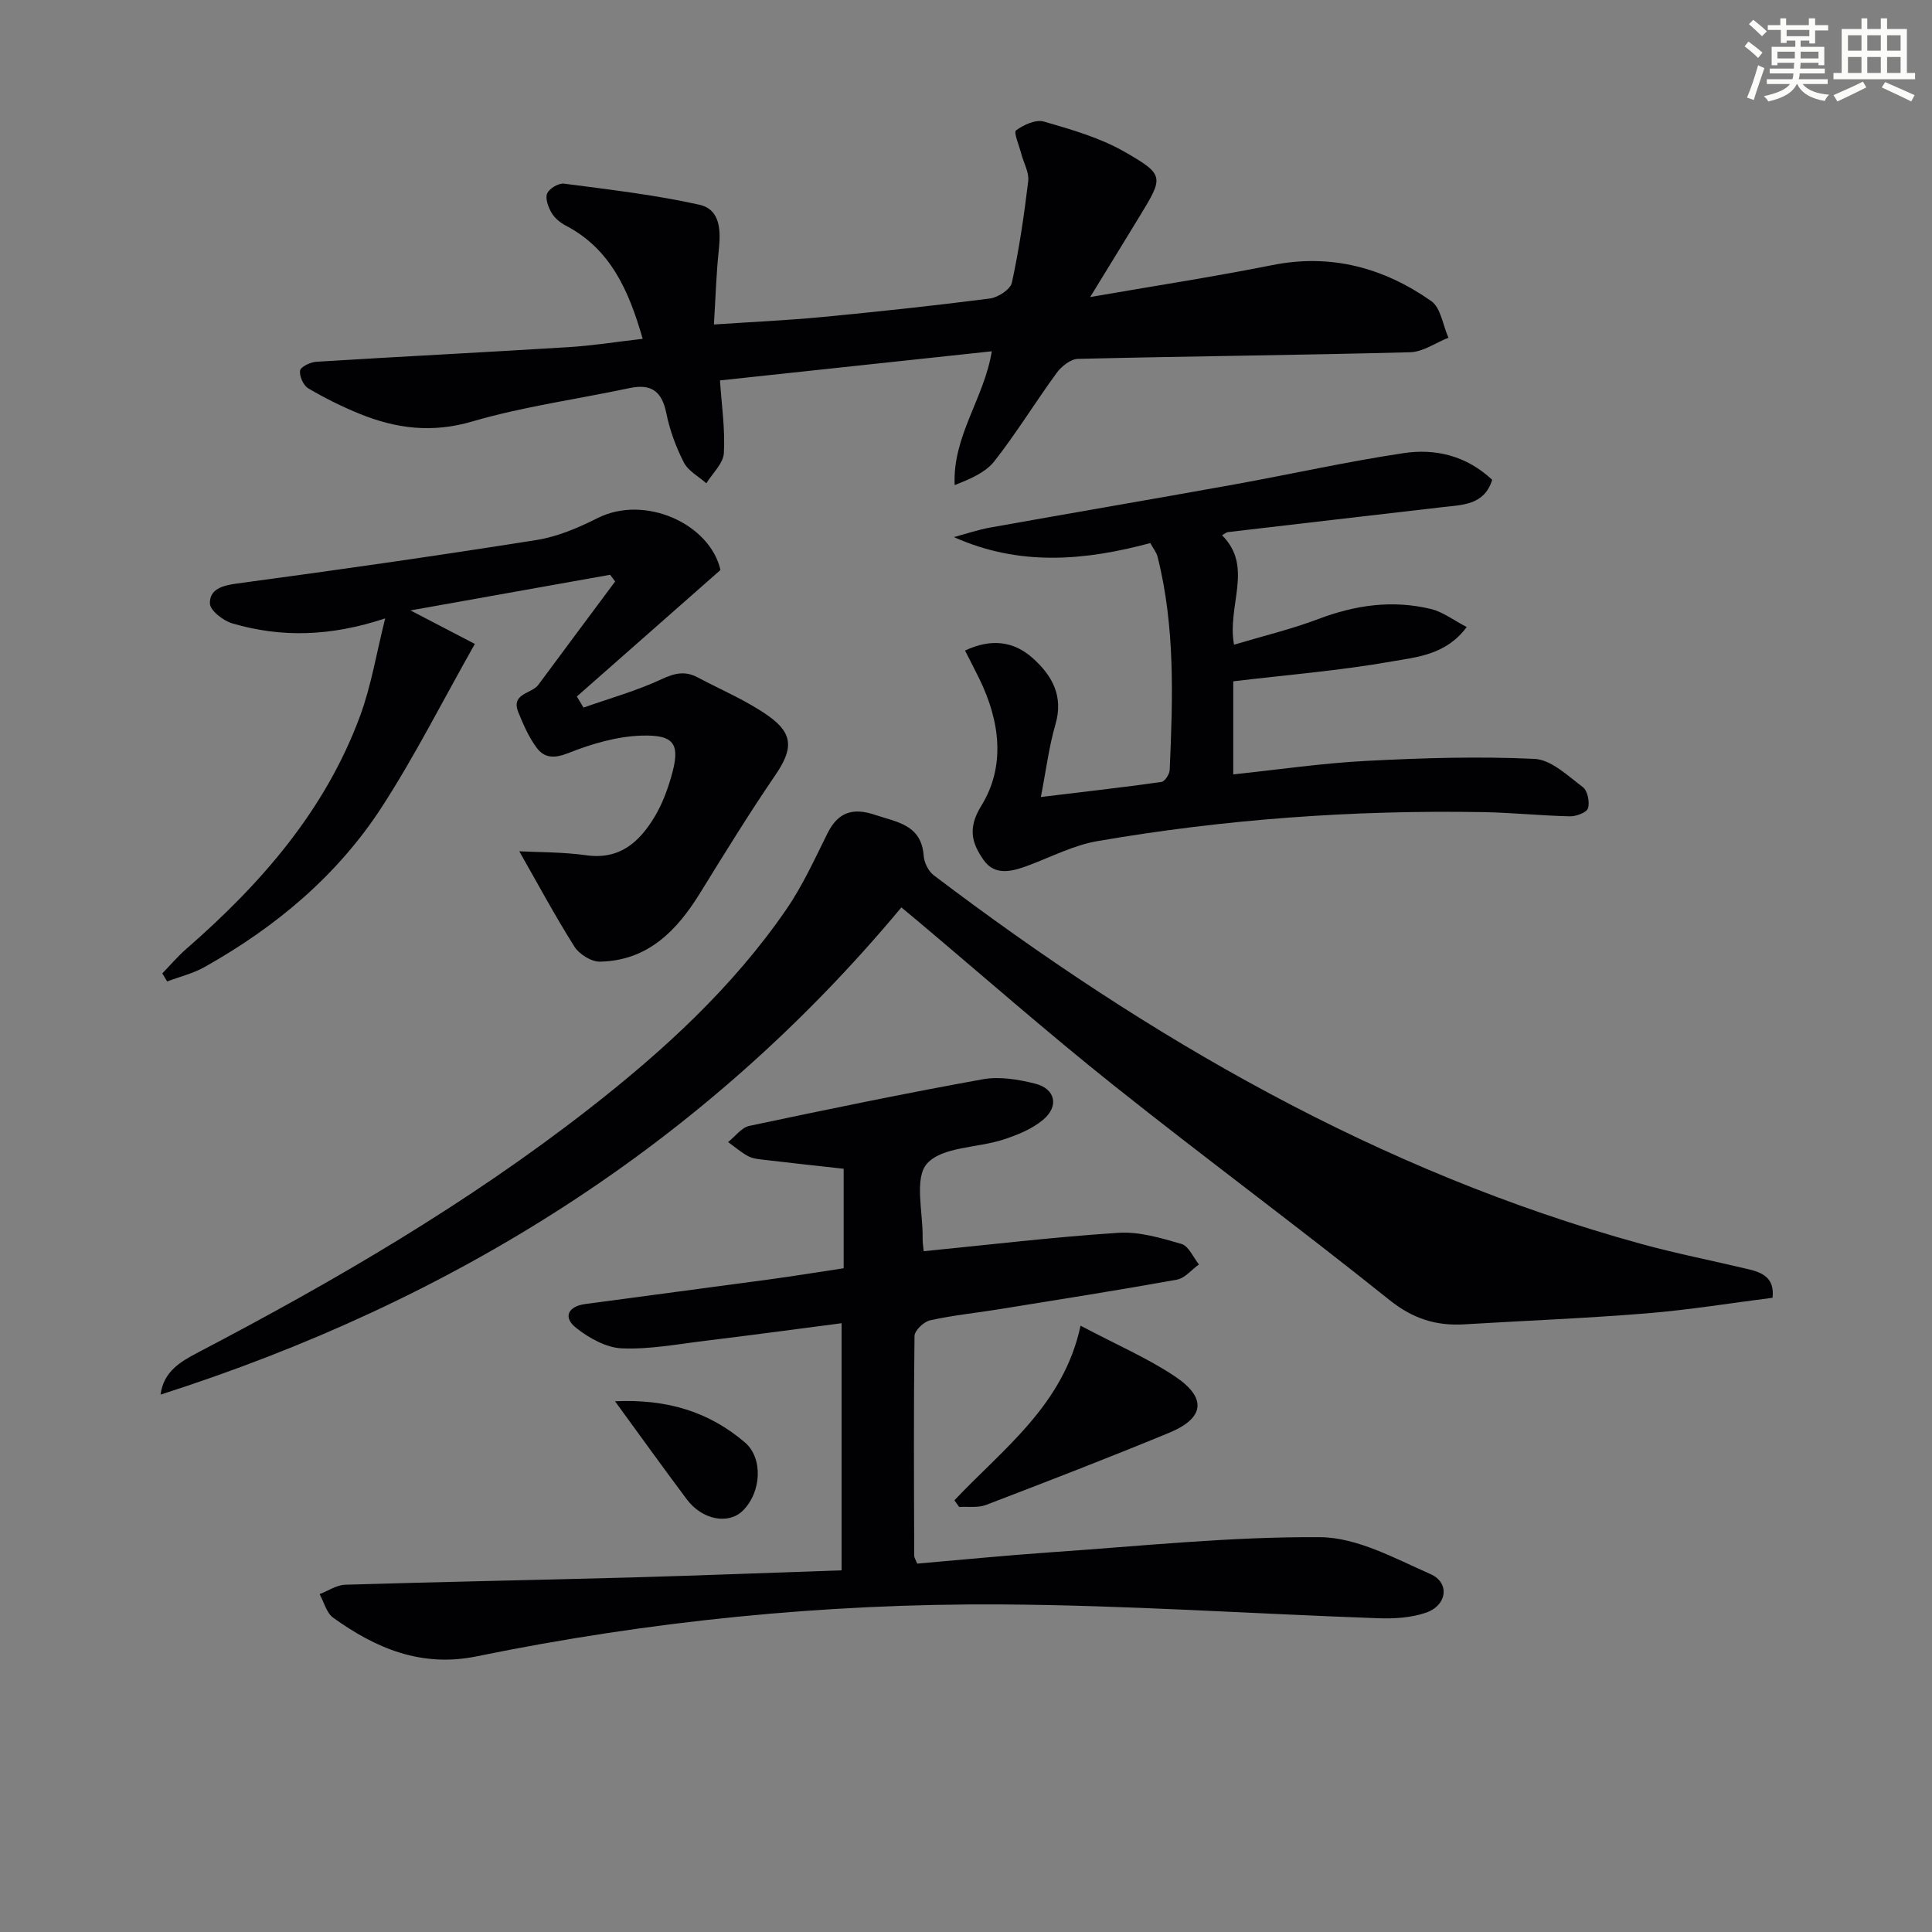
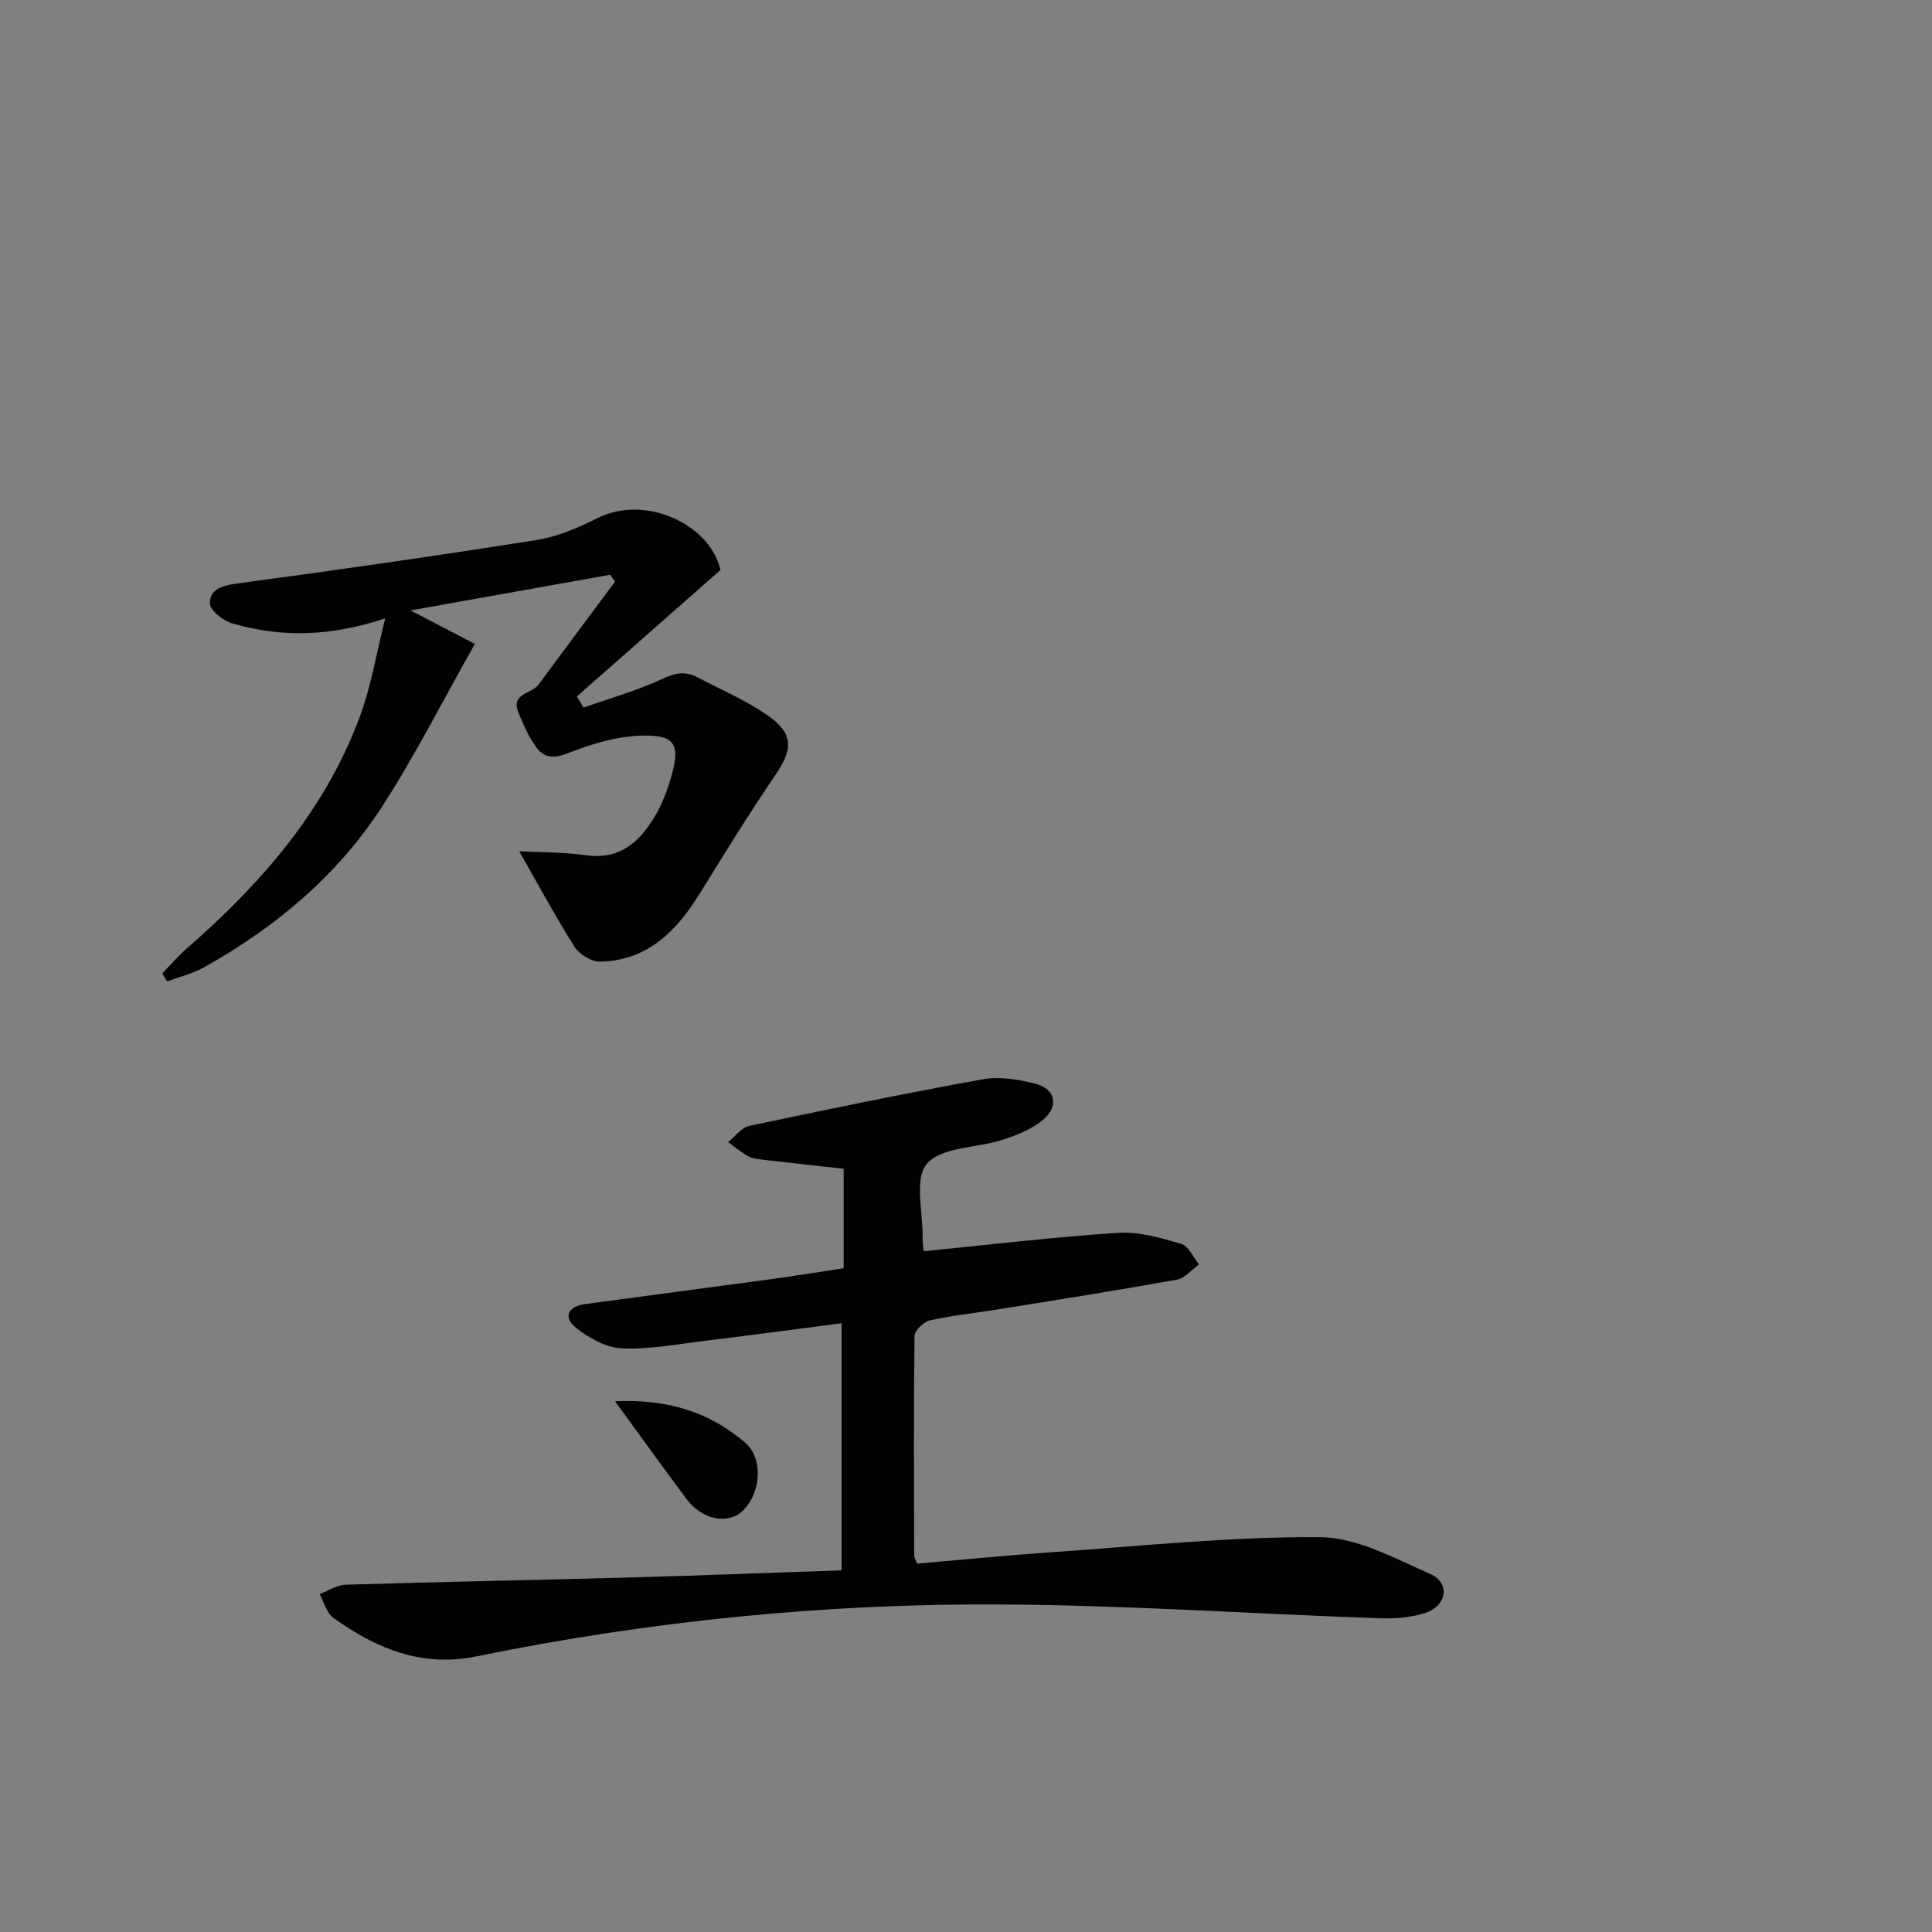
<svg xmlns="http://www.w3.org/2000/svg" enable-background="new 0 0 400 400" viewBox="0 0 400 400">
  <rect x="0" y="0" width="400" height="400" fill="#808080" stroke="none" />
  <g fill="#010103">
-     <path d="m33.24 288.74c.64-4.83 4.15-6.84 7.84-8.77 28.18-14.75 55.61-30.72 80.77-50.32 15.42-12.02 29.8-25.16 40.95-41.37 3.37-4.9 5.87-10.43 8.54-15.78 2.19-4.4 5.28-5.32 9.8-3.8 4.56 1.53 9.63 2.02 10.1 8.49.1 1.41.98 3.19 2.09 4.03 44.48 33.7 92.14 61.36 146.39 76.3 7.35 2.02 14.85 3.49 22.27 5.26 2.89.69 5.45 1.77 5 5.91-8.66 1.1-17.29 2.51-25.99 3.22-12.59 1.03-25.23 1.52-37.84 2.28-5.85.35-10.66-1.17-15.5-5.05-18.82-15.09-38.25-29.42-57.11-44.45-13.79-10.99-27.05-22.65-40.55-34.01-1-.84-2.02-1.67-3.38-2.81-40.97 49.18-92.84 81.5-153.38 100.87z" />
    <path d="m174.24 325.12c0-17.42 0-34.01 0-51.16-9.21 1.2-18.69 2.48-28.18 3.63-5.77.7-11.59 1.82-17.33 1.57-3.25-.14-6.8-2.14-9.47-4.25-2.75-2.18-1.65-4.44 1.88-4.92 12.66-1.72 25.33-3.36 38-5.08 5.09-.69 10.15-1.52 15.53-2.33 0-6.86 0-13.6 0-20.6-5.51-.61-10.95-1.2-16.38-1.84-1.15-.14-2.39-.23-3.38-.76-1.49-.79-2.79-1.94-4.16-2.93 1.46-1.15 2.77-3.01 4.4-3.35 16.07-3.4 32.17-6.73 48.34-9.65 3.45-.62 7.32.03 10.8.9 4.21 1.05 5.04 4.66 1.67 7.49-2.31 1.94-5.38 3.17-8.31 4.12-5.34 1.73-12.57 1.44-15.72 4.95-2.7 3.01-.81 10.15-.91 15.46-.02.97.16 1.94.23 2.68 13.58-1.34 26.91-2.94 40.3-3.81 4.31-.28 8.83 1.07 13.07 2.31 1.49.44 2.42 2.77 3.61 4.24-1.52 1.08-2.91 2.85-4.57 3.15-12.26 2.21-24.56 4.14-36.86 6.13-4.75.77-9.56 1.25-14.24 2.29-1.3.29-3.2 2.1-3.22 3.24-.19 15.16-.11 30.33-.06 45.49 0 .45.33.9.62 1.64 9.22-.79 18.46-1.71 27.71-2.35 18.57-1.27 37.17-3.26 55.74-3.12 7.64.06 15.44 4.39 22.8 7.63 4.09 1.8 3.46 6.51-.95 8.01-3.05 1.04-6.53 1.26-9.79 1.14-26.1-.92-52.19-2.71-78.29-2.86-36.46-.2-72.68 3.43-108.44 10.75-11.44 2.34-20.86-1.64-29.71-8.01-1.38-1-1.89-3.22-2.8-4.87 1.77-.68 3.53-1.9 5.32-1.95 19.8-.6 39.61-.97 59.41-1.51 14.1-.4 28.22-.96 43.34-1.47z" />
-     <path d="m133.06 70.15c-2.92-10.19-6.74-18.66-15.97-23.47-1.14-.6-2.29-1.56-2.92-2.66-.67-1.17-1.33-2.95-.88-3.98.45-1.02 2.37-2.16 3.48-2.02 9.37 1.23 18.8 2.31 28 4.36 4.47.99 4.47 5.48 4.03 9.55-.5 4.73-.64 9.5-.99 15.25 8.09-.54 15.31-.86 22.49-1.55 11.57-1.11 23.13-2.34 34.66-3.83 1.68-.22 4.23-1.88 4.54-3.27 1.5-6.94 2.54-13.99 3.38-21.04.21-1.81-.95-3.77-1.44-5.67-.43-1.67-1.62-4.42-1.08-4.82 1.57-1.17 4.1-2.32 5.78-1.83 5.69 1.65 11.56 3.33 16.65 6.24 8.36 4.79 8.13 5.2 3.16 13.37-3.19 5.24-6.41 10.46-10.24 16.72 13.2-2.29 25.5-4.18 37.7-6.61 12.19-2.44 23.07.55 32.91 7.44 1.99 1.39 2.41 5 3.56 7.59-2.64 1.05-5.26 2.94-7.93 3.01-22.92.6-45.86.82-68.78 1.37-1.5.04-3.38 1.53-4.37 2.87-4.41 6.03-8.31 12.43-12.91 18.3-1.86 2.37-5.02 3.71-8.24 4.96-.45-10.18 6.1-17.9 7.69-27.7-18.82 2.02-37.44 4.01-56.28 6.03.35 5.16 1.09 10.13.81 15.04-.12 2.15-2.35 4.18-3.63 6.26-1.59-1.41-3.74-2.54-4.65-4.3-1.64-3.2-2.93-6.71-3.64-10.23-.92-4.53-3.11-6.13-7.61-5.18-10.87 2.31-21.96 3.81-32.59 6.92-8.27 2.42-15.7 1.48-23.23-1.57-3.68-1.49-7.28-3.28-10.7-5.3-1.01-.6-1.87-2.53-1.69-3.68.12-.78 2.13-1.74 3.35-1.82 17.42-1.08 34.84-1.95 52.26-3.03 4.93-.3 9.82-1.09 15.32-1.72z" />
    <path d="m84.99 126.38c5.24 2.73 9.37 4.88 13.32 6.94-6.74 11.93-12.42 23.2-19.24 33.74-9.21 14.21-21.98 24.88-36.71 33.15-2.39 1.34-5.16 2.01-7.75 2.99-.34-.56-.67-1.11-1.01-1.67 1.65-1.7 3.19-3.52 4.97-5.07 15.49-13.5 28.79-28.7 36-48.28 2.3-6.25 3.37-12.96 5.18-20.15-11.36 3.77-21.51 4-31.62 1.05-1.89-.55-4.63-2.66-4.67-4.12-.09-2.97 2.55-3.74 5.61-4.15 20.71-2.78 41.39-5.74 62.03-9.01 4.34-.69 8.64-2.53 12.61-4.53 9.81-4.94 23.26 1.17 25.46 10.74-10.22 9-19.98 17.6-29.74 26.19.46.77.92 1.54 1.38 2.3 5.43-1.92 11.04-3.48 16.23-5.91 2.7-1.26 4.84-1.7 7.37-.36 4.97 2.64 10.26 4.84 14.8 8.08 5.17 3.7 4.88 6.94 1.33 12.14-5.43 7.96-10.49 16.17-15.55 24.37-4.85 7.87-10.85 14.07-20.76 14.28-1.79.04-4.32-1.54-5.31-3.12-4.08-6.47-7.7-13.23-11.41-19.73 3.86.21 8.91.13 13.85.82 6.95.98 11.01-2.73 14.16-7.95 1.52-2.52 2.6-5.38 3.43-8.23 1.96-6.74.86-8.79-6.08-8.59-5.12.15-10.39 1.7-15.21 3.62-2.91 1.15-4.94 1.04-6.53-1.08-1.64-2.19-2.78-4.82-3.82-7.38-1.59-3.92 2.75-3.79 4.15-5.68 5.28-7.14 10.6-14.26 15.9-21.39-.35-.46-.69-.93-1.04-1.39-13.47 2.41-26.92 4.81-41.33 7.38z" />
-     <path d="m255.33 141.06v19.27c9.3-.98 18.44-2.33 27.63-2.8 11.57-.6 23.19-.96 34.75-.41 3.45.16 6.89 3.51 10 5.84.98.74 1.46 3.1 1.07 4.38-.27.88-2.44 1.7-3.74 1.67-5.98-.13-11.95-.76-17.93-.87-26.83-.46-53.5 1.45-79.94 6.01-4.81.83-9.37 3.19-14.01 4.94-3.42 1.29-7.12 2.43-9.55-1.08-2.29-3.31-3.39-6.41-.46-11.15 5.09-8.23 3.88-17.52-.34-26.22-.93-1.92-1.93-3.81-3.01-5.95 5.29-2.5 10.01-2.02 14.02 1.57 3.99 3.57 6.42 7.83 4.7 13.71-1.34 4.59-1.92 9.4-3.02 15.04 8.68-1.05 16.83-1.97 24.95-3.11.7-.1 1.68-1.59 1.72-2.47.65-14.79 1.16-29.59-2.5-44.13-.23-.92-.9-1.74-1.51-2.86-13.52 3.62-26.99 4.88-40.67-1.24 2.51-.67 4.98-1.52 7.53-1.98 16.8-3.01 33.62-5.87 50.42-8.9 11.75-2.12 23.41-4.75 35.21-6.51 6.53-.97 12.92.5 18.29 5.53-1.62 5.25-6.13 5.18-10.3 5.66-14.82 1.72-29.63 3.43-44.44 5.17-.29.03-.55.29-1.19.65 6.59 6.54.99 14.53 2.48 22.66 6.13-1.84 11.93-3.22 17.46-5.32 7.67-2.91 15.4-4 23.36-2.06 2.42.59 4.57 2.27 7.36 3.72-4.32 5.8-10.33 6.21-15.53 7.13-10.74 1.9-21.65 2.77-32.81 4.11z" />
-     <path d="m197.6 310.62c10.11-10.72 22.59-19.69 26.12-36.15 7.49 3.97 13.91 6.72 19.6 10.54 6.62 4.45 6.05 8.62-1.28 11.64-12.55 5.18-25.22 10.08-37.9 14.93-1.66.64-3.69.31-5.55.43-.33-.45-.66-.92-.99-1.39z" />
+     <path d="m255.33 141.06v19.27z" />
    <path d="m127.33 290.12c10.85-.5 19.5 2.2 26.91 8.53 3.74 3.2 3.46 10.25-.45 14.12-2.96 2.93-8.4 1.92-11.59-2.34-4.84-6.46-9.55-13.03-14.87-20.31z" />
  </g>
-   <path d="m361.2 9.6.8-1c.9.7 1.9 1.4 2.9 2.3l-.9 1.1c-1-1-2-1.8-2.8-2.4zm.5 10.6c.9-2.1 1.6-4.3 2.3-6.7.4.2.8.4 1.3.6-.7 2.1-1.5 4.3-2.2 6.6zm.4-15.2.9-.9c1 .8 2 1.6 2.8 2.4l-1 1c-.9-.9-1.8-1.7-2.7-2.5zm12.5-1.2h1.2v1.4h2.7v1.1h-2.7v2.7h-1.2v-.6h-1.8v1.3h4.9v3.8h-1.2v-.5h-3.7c0 .4-.1.9-.1 1.2h5.1v1h-5.2c0 .5-.1.9-.2 1.2h6v1h-5.2c1.1 1.3 2.9 2 5.5 2.2-.4.4-.7.8-.9 1.3-2.9-.5-4.8-1.6-5.7-3.5h-.1c-.8 1.7-2.7 2.9-5.9 3.6-.2-.4-.6-.8-.9-1.1 2.8-.6 4.6-1.4 5.4-2.5h-4.8v-1h5.3c.1-.3.2-.7.2-1.2h-4.9v-1h5c0-.4 0-.8.1-1.2h-3.5v.5h-1.2v-3.8h4.9v-1.3h-1.8v.5h-1.2v-2.7h-2.7v-1h2.6v-1.4h1.2v1.4h4.7v-1.4zm-6.6 8.3h3.6c0-.4 0-.9 0-1.4h-3.6zm1.9-4.6h4.7v-1.3h-4.7zm6.6 3.2h-3.7v1.4h3.7z" fill="#fbfcfa" />
-   <path d="m385.3 3.8h1.3v2.2h2.8v-2.2h1.3v2.2h4.1v9.1h1.7v1.3h-16.9v-1.3h1.7v-9.1h4.1v-2.2zm.4 13.1.7 1.2c-1.8.9-3.8 1.9-6 2.9-.2-.4-.5-.8-.8-1.3 2.3-1 4.3-1.9 6.1-2.8zm-3.1-6.4h2.8v-3.2h-2.8zm0 4.6h2.8v-3.3h-2.8zm4-4.6h2.8v-3.2h-2.8zm0 4.6h2.8v-3.3h-2.8zm3.7 1.9c2.1.9 4.1 1.8 6.1 2.7l-.7 1.3c-2.2-1.1-4.2-2-6.1-2.9zm3.2-9.7h-2.8v3.2h2.8zm-2.8 7.8h2.8v-3.3h-2.8z" fill="#fbfcfa" />
</svg>